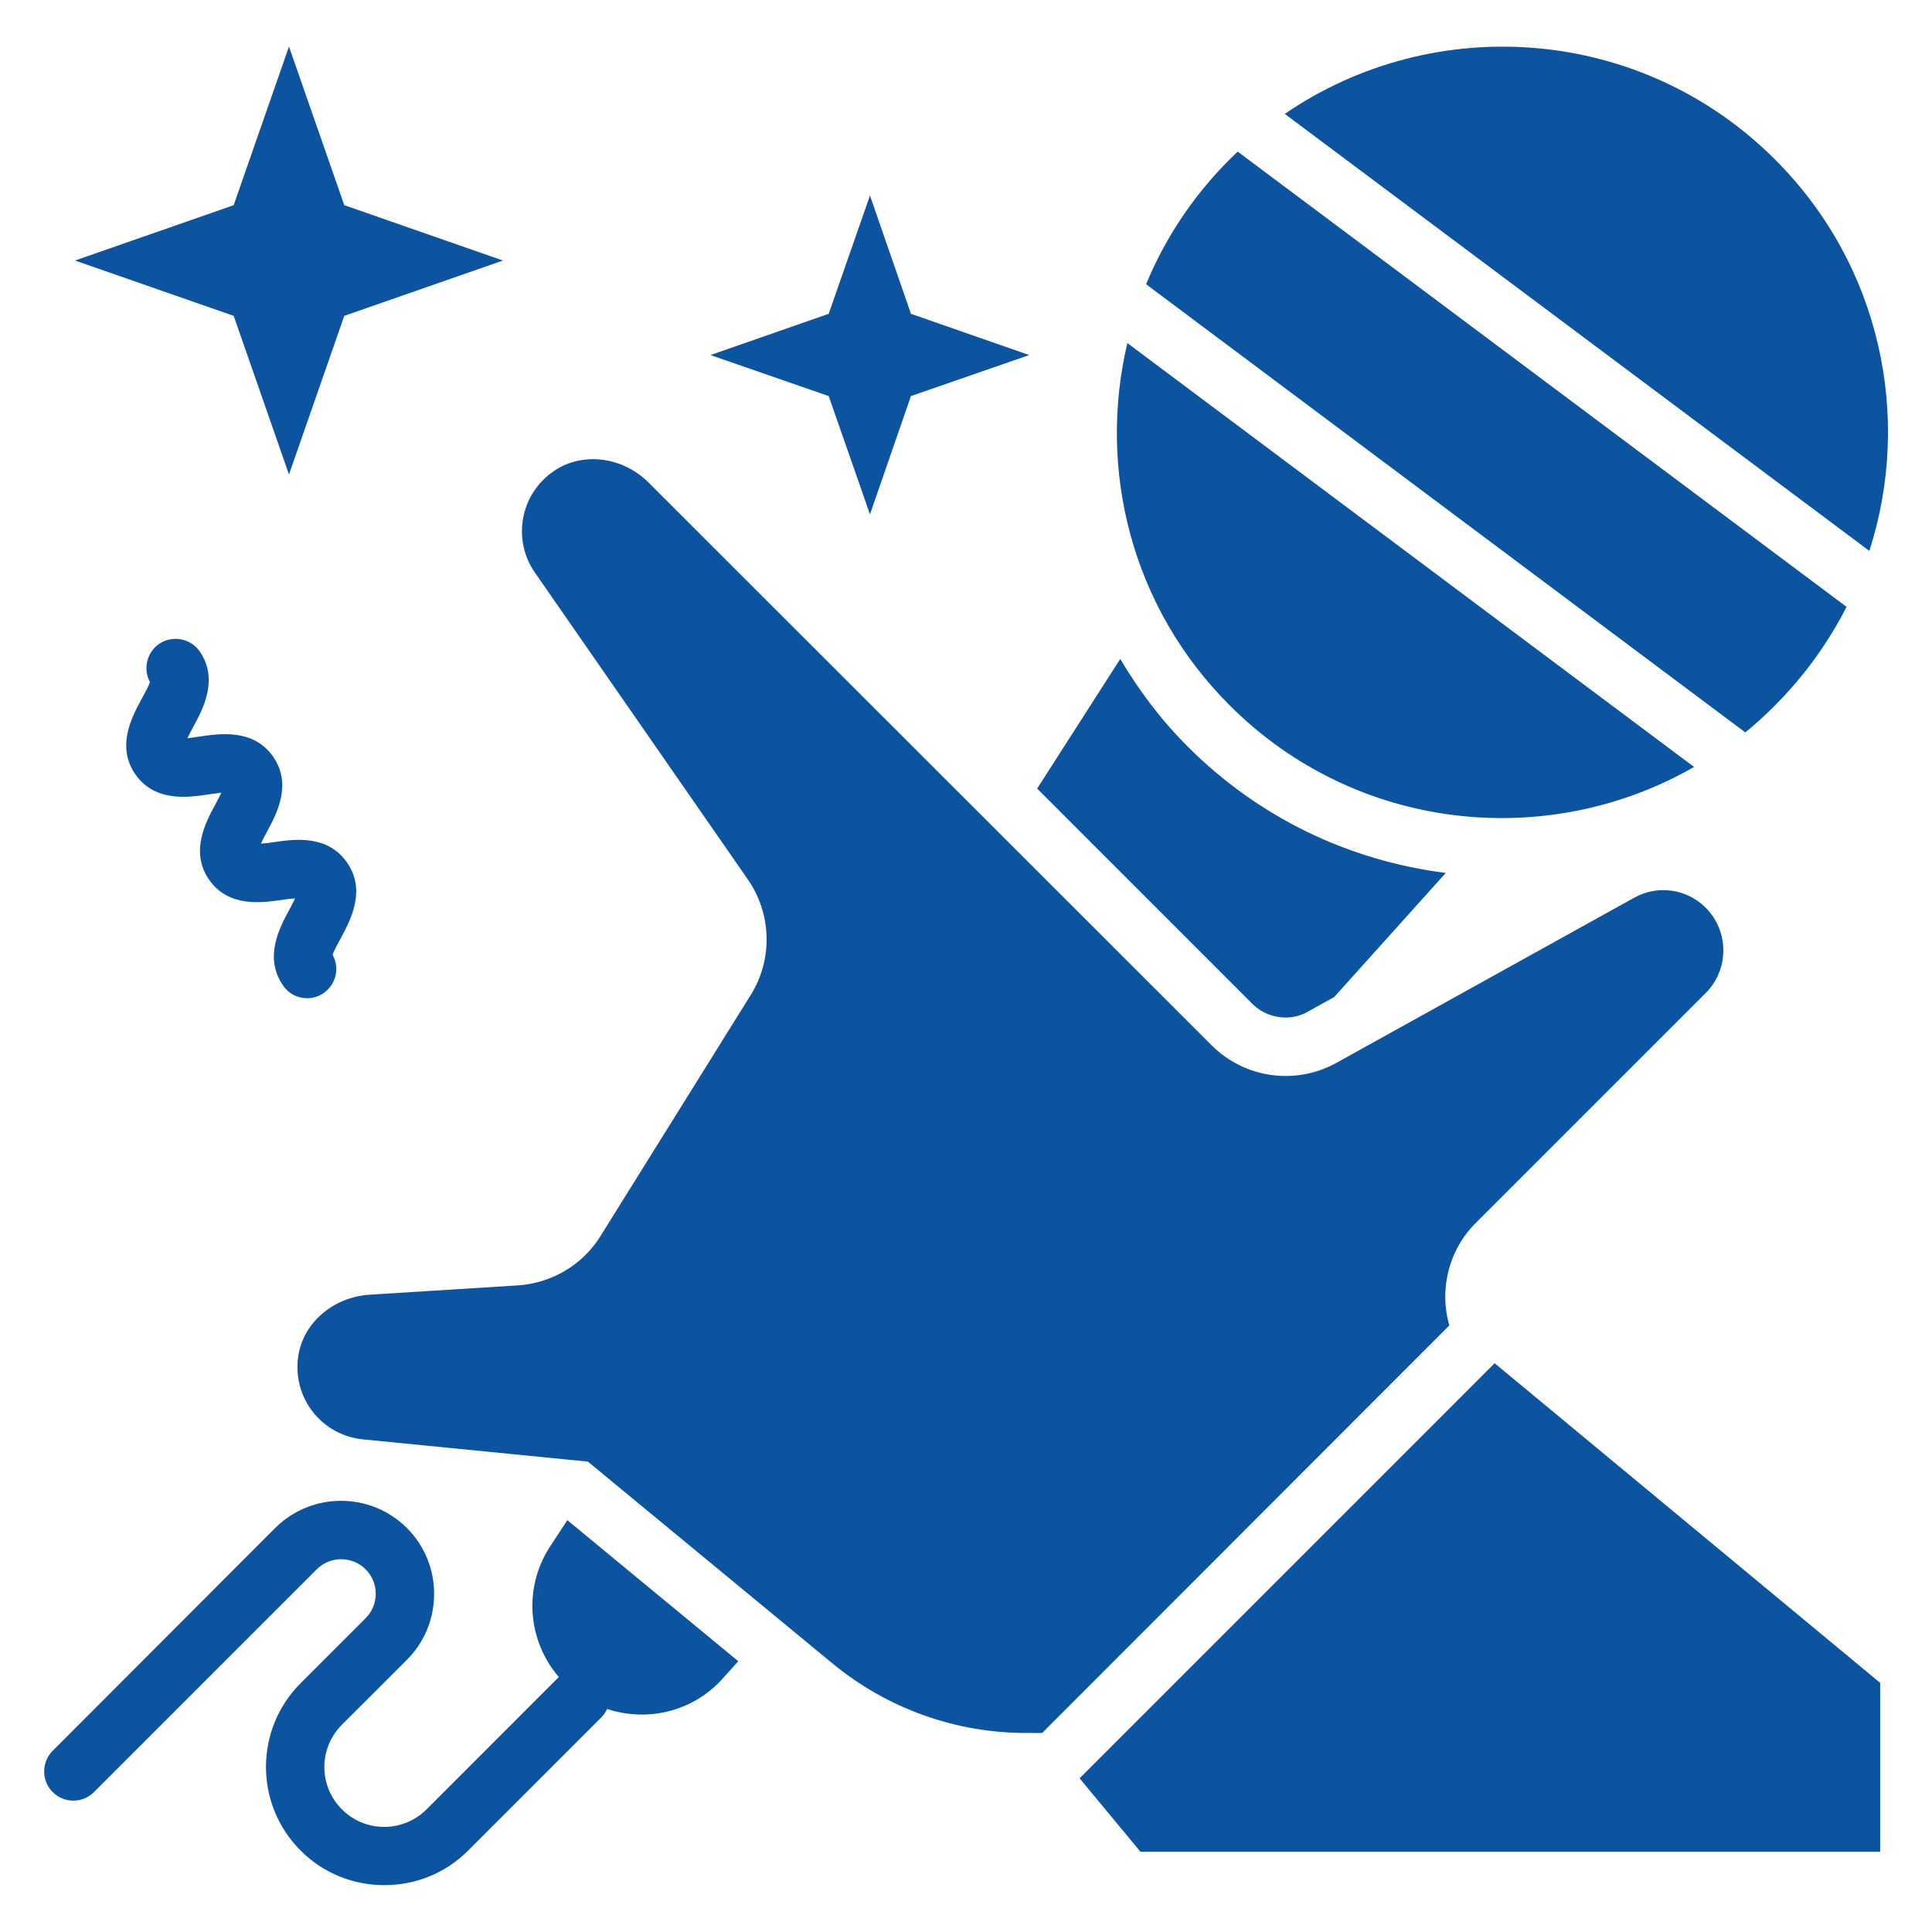
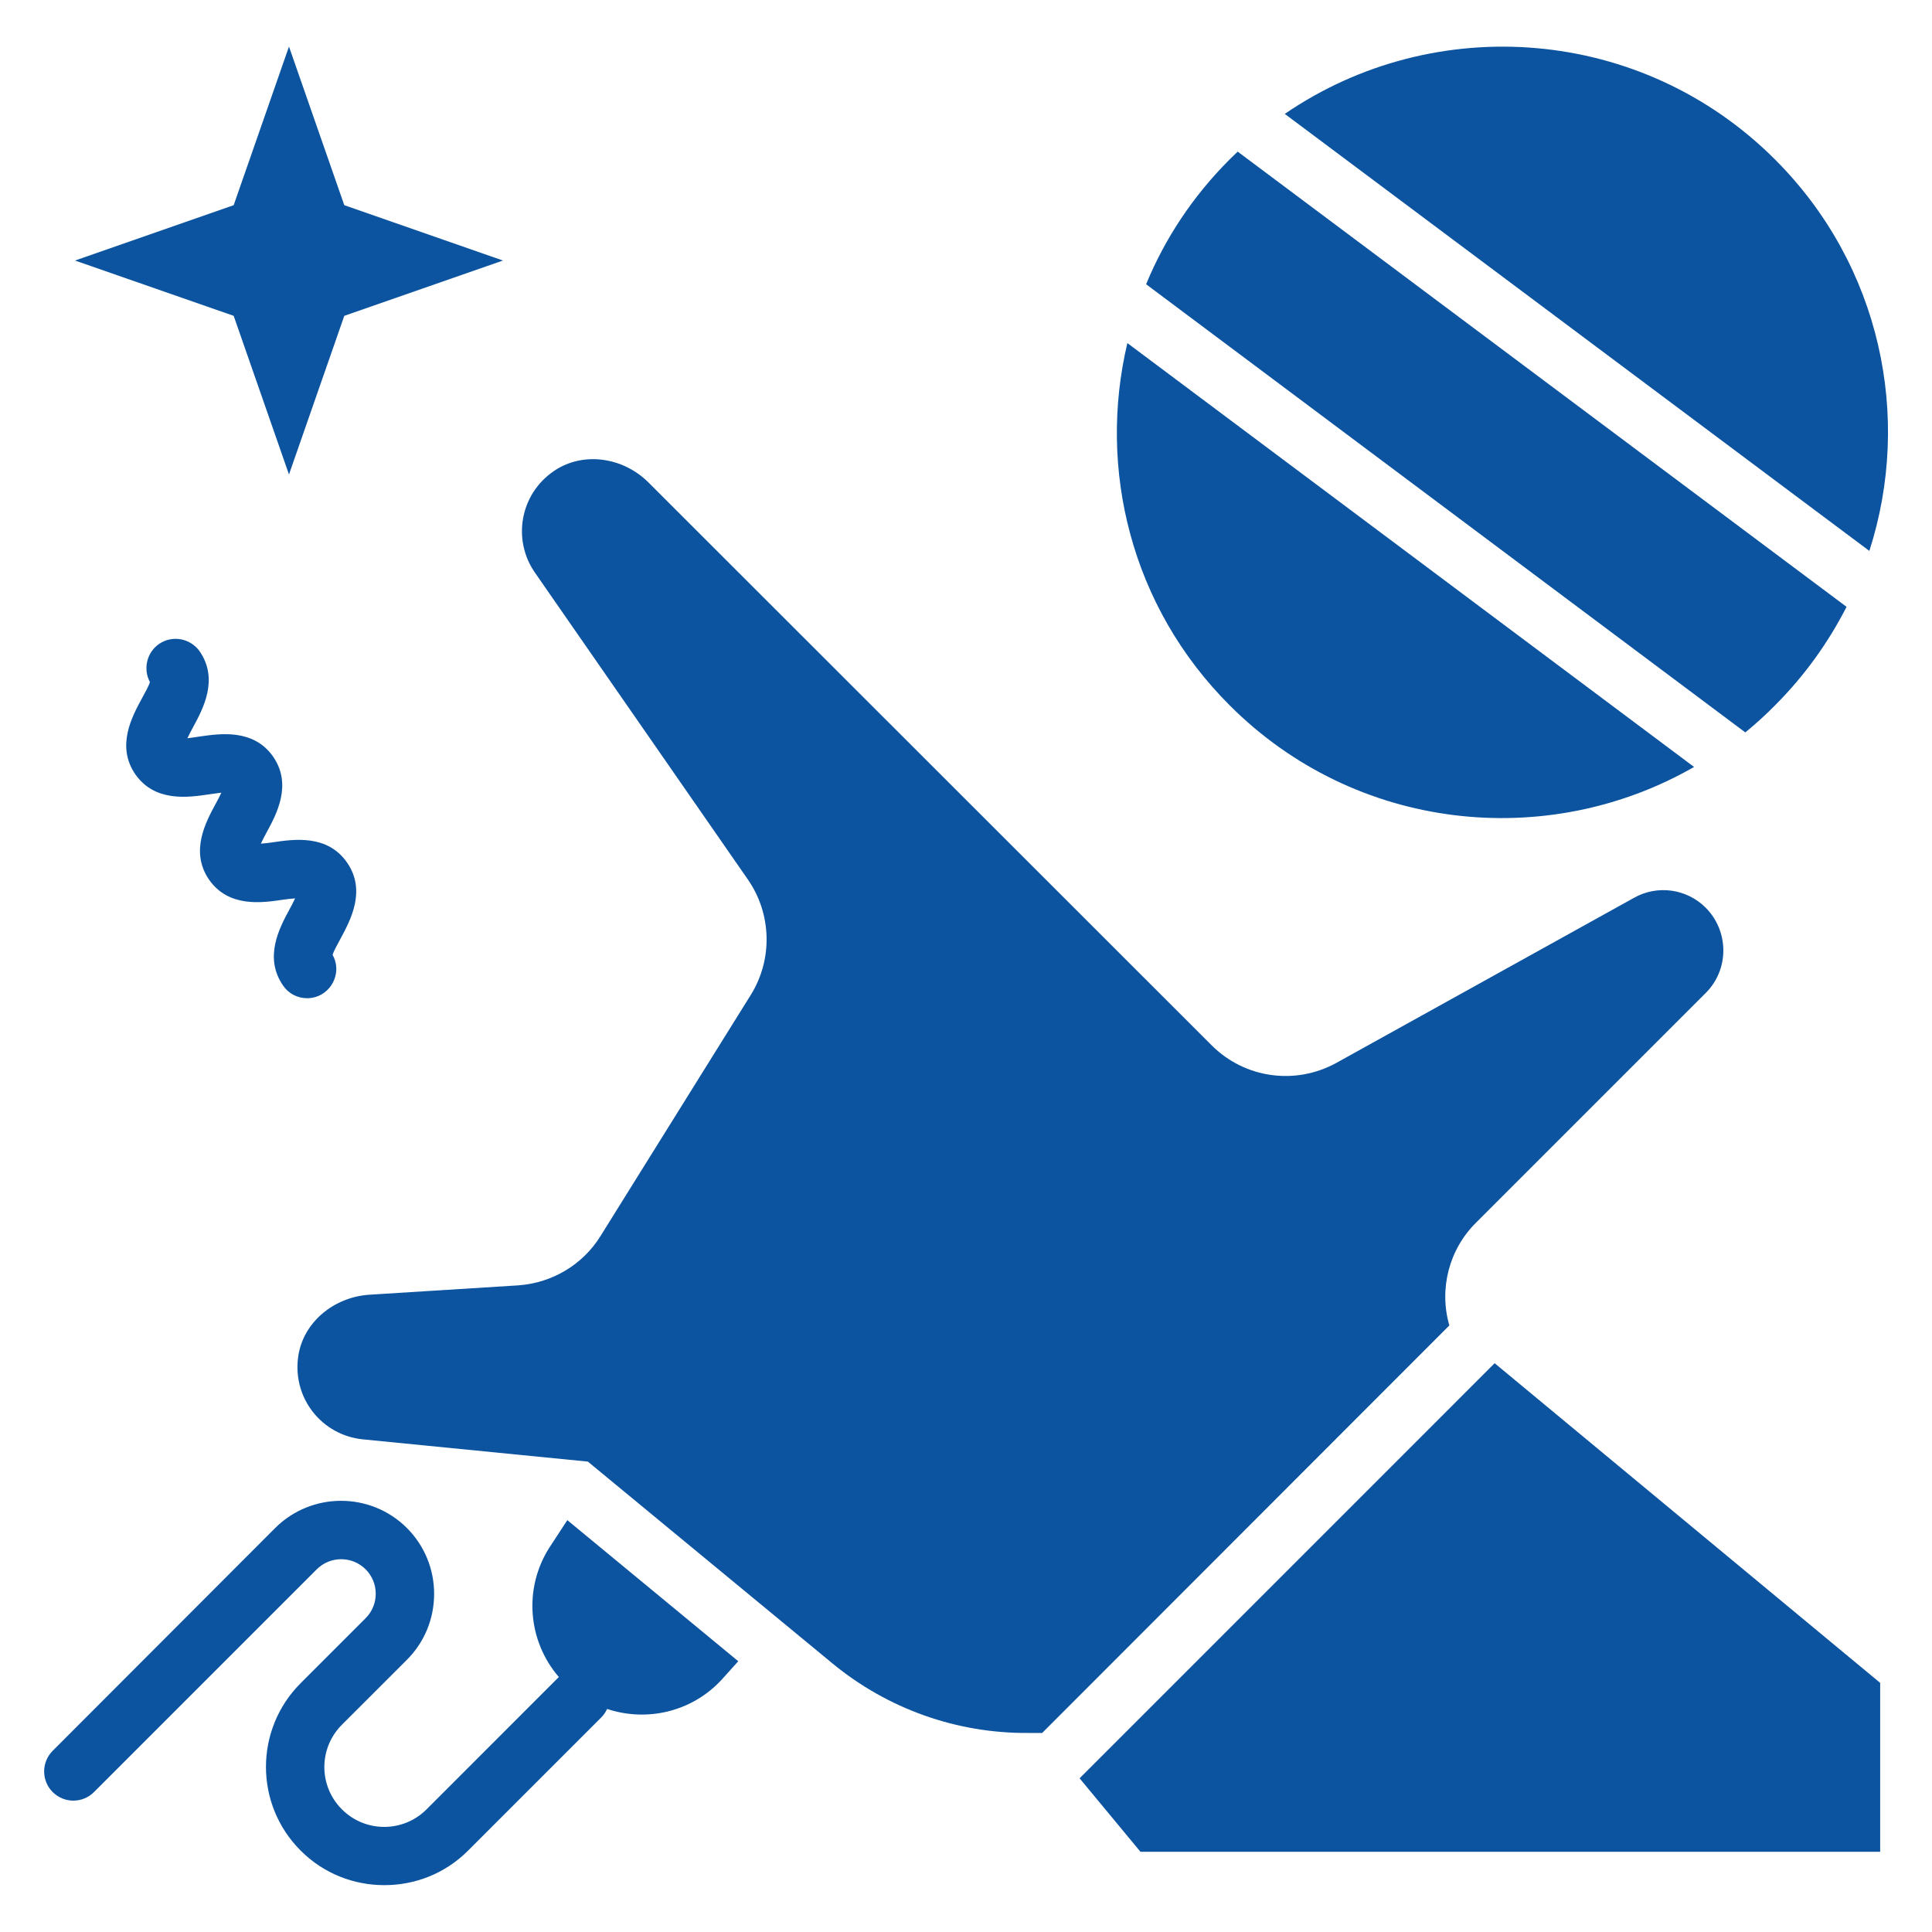
<svg xmlns="http://www.w3.org/2000/svg" width="40" height="40" viewBox="0 0 40 40" fill="none">
  <g clip-path="url(#clip0_1070_1810)">
    <path d="M7.183 17.855C6.777 17.273 6.086 17.376 5.668 17.436C5.595 17.448 5.492 17.461 5.401 17.467C5.437 17.388 5.486 17.297 5.522 17.23C5.722 16.861 6.056 16.248 5.656 15.667C5.25 15.085 4.559 15.188 4.14 15.248C4.068 15.261 3.965 15.273 3.88 15.285C3.916 15.206 3.965 15.115 4.001 15.049C4.201 14.679 4.534 14.067 4.134 13.485C3.94 13.212 3.565 13.145 3.292 13.333C3.037 13.509 2.959 13.854 3.104 14.121C3.08 14.206 2.989 14.364 2.934 14.467C2.734 14.836 2.401 15.448 2.801 16.03C3.207 16.612 3.898 16.509 4.316 16.448C4.389 16.436 4.492 16.424 4.583 16.412C4.546 16.491 4.498 16.582 4.462 16.648C4.262 17.018 3.928 17.63 4.328 18.212C4.734 18.794 5.425 18.691 5.843 18.63C5.916 18.618 6.019 18.606 6.11 18.6C6.074 18.679 6.025 18.77 5.989 18.836C5.789 19.206 5.456 19.824 5.862 20.406C5.977 20.576 6.165 20.667 6.359 20.667C6.48 20.667 6.601 20.63 6.704 20.558C6.959 20.376 7.037 20.036 6.886 19.77C6.91 19.685 7.001 19.527 7.056 19.424C7.256 19.049 7.589 18.436 7.183 17.855Z" fill="#0C54A0" />
    <path d="M30.007 27.442C29.789 26.685 30.001 25.867 30.559 25.315L35.316 20.558C35.801 20.073 35.801 19.285 35.316 18.794C34.922 18.4 34.316 18.315 33.831 18.588L27.668 22.006C26.819 22.473 25.771 22.327 25.086 21.642L13.425 9.988C12.904 9.467 12.074 9.339 11.468 9.752C10.759 10.236 10.607 11.182 11.074 11.854L15.486 18.212C15.977 18.921 16.001 19.861 15.547 20.594L12.431 25.594C12.062 26.188 11.425 26.564 10.728 26.612L7.644 26.806C6.91 26.855 6.262 27.382 6.171 28.109C6.062 28.964 6.674 29.715 7.51 29.8L12.171 30.261L17.231 34.436C18.377 35.382 19.813 35.891 21.292 35.879H21.577L30.007 27.442Z" fill="#0C54A0" />
    <path d="M36.753 14.6C37.365 13.988 37.856 13.297 38.231 12.564L25.625 3.139C25.571 3.194 25.51 3.248 25.456 3.303C24.692 4.067 24.116 4.945 23.729 5.885L36.135 15.164C36.347 14.988 36.559 14.8 36.753 14.6Z" fill="#0C54A0" />
    <path d="M5.983 9.824L7.128 6.539L10.413 5.394L7.128 4.248L5.983 0.964L4.838 4.248L1.553 5.394L4.838 6.539L5.983 9.824Z" fill="#0C54A0" />
-     <path d="M18.012 10.649L18.86 8.2L21.309 7.351L18.86 6.497L18.012 4.048L17.157 6.497L14.709 7.351L17.157 8.2L18.012 10.649Z" fill="#0C54A0" />
    <path d="M11.37 32.048C10.837 32.891 10.928 33.976 11.57 34.721L8.831 37.461C8.346 37.945 7.564 37.945 7.079 37.461C6.594 36.976 6.594 36.194 7.079 35.709L8.425 34.364C8.788 34 8.988 33.515 8.988 33C8.988 32.485 8.788 32 8.425 31.636C7.673 30.885 6.449 30.885 5.697 31.636L1.091 36.248C0.855 36.485 0.855 36.867 1.091 37.103C1.328 37.339 1.71 37.339 1.946 37.103L6.558 32.491C6.837 32.212 7.291 32.212 7.57 32.491C7.849 32.77 7.849 33.224 7.57 33.503L6.225 34.848C5.267 35.806 5.267 37.358 6.225 38.315C6.703 38.794 7.328 39.03 7.958 39.03C8.588 39.03 9.213 38.794 9.691 38.315L12.455 35.551C12.504 35.503 12.54 35.442 12.57 35.382C13.388 35.654 14.328 35.449 14.952 34.764L15.285 34.394L11.746 31.473L11.37 32.048Z" fill="#0C54A0" />
    <path d="M22.352 36.818L23.612 38.339H38.927V34.842L30.945 28.224L22.352 36.818Z" fill="#0C54A0" />
-     <path d="M26.618 21.067C26.782 21.067 26.939 21.024 27.079 20.945L27.624 20.642L29.933 18.073C27.915 17.818 26.055 16.921 24.594 15.461C24.036 14.903 23.576 14.291 23.194 13.642L21.473 16.327L25.939 20.794C26.121 20.97 26.364 21.067 26.618 21.067Z" fill="#0C54A0" />
    <path d="M36.751 3.303C33.987 0.539 29.709 0.23 26.6 2.358L38.703 11.406C39.593 8.642 38.945 5.497 36.751 3.303Z" fill="#0C54A0" />
    <path d="M35.074 15.879L23.341 7.103C22.723 9.709 23.419 12.564 25.456 14.6C28.062 17.212 32.02 17.63 35.074 15.879Z" fill="#0C54A0" />
  </g>
  <defs>
    <clipPath id="clip0_1070_1810">
      <rect width="40" height="40" fill="white" />
    </clipPath>
  </defs>
</svg>